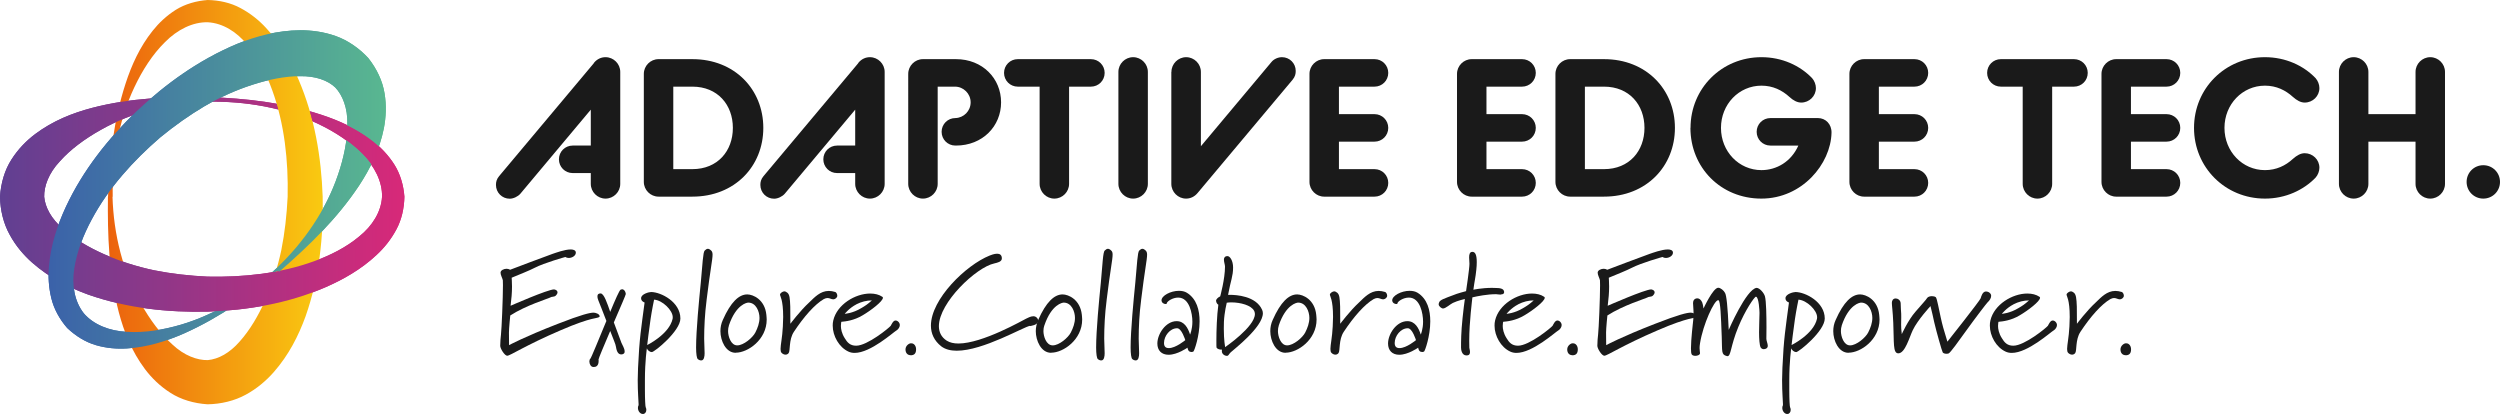
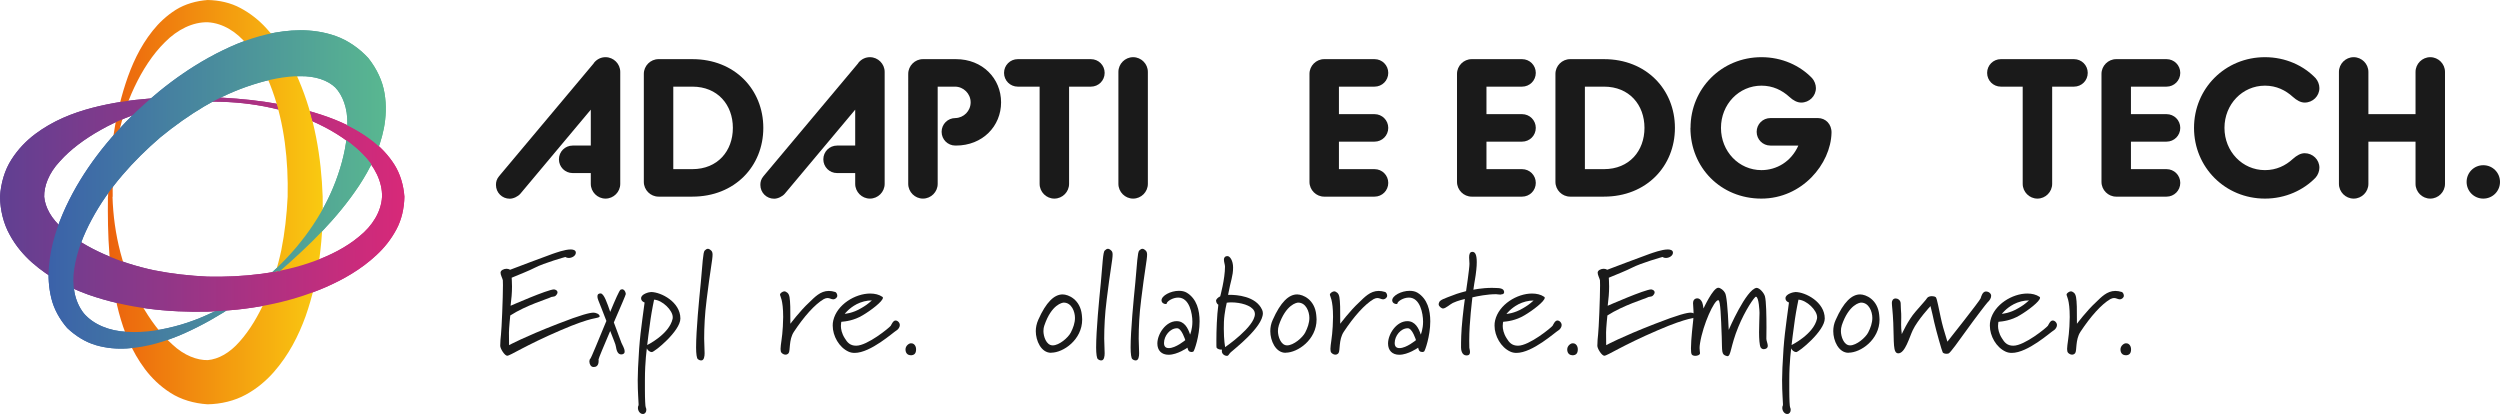
<svg xmlns="http://www.w3.org/2000/svg" id="Calque_2" data-name="Calque 2" viewBox="0 0 229.1 37.93">
  <defs>
    <style>
      .cls-1 {
        fill: none;
      }

      .cls-2 {
        fill: url(#Bleu-_vert);
      }

      .cls-3 {
        clip-path: url(#clippath);
      }

      .cls-4 {
        fill: #1a1a1a;
      }

      .cls-5 {
        fill: url(#Orange_Jaune);
      }

      .cls-6 {
        clip-path: url(#clippath-1);
      }

      .cls-7 {
        fill: url(#Mauve_Magenta);
      }
    </style>
    <linearGradient id="Mauve_Magenta" data-name="Mauve Magenta" x1="0" y1="18.73" x2="38.07" y2="18.73" gradientUnits="userSpaceOnUse">
      <stop offset="0" stop-color="#604092" />
      <stop offset="1" stop-color="#db2878" />
    </linearGradient>
    <linearGradient id="Bleu-_vert" data-name="Bleu- vert" x1="3.55" y1="17.36" x2="35.6" y2="17.36" gradientUnits="userSpaceOnUse">
      <stop offset="0" stop-color="#3a5faa" />
      <stop offset="1" stop-color="#59b890" />
    </linearGradient>
    <linearGradient id="Orange_Jaune" data-name="Orange Jaune" x1="8.08" y1="18.53" x2="29.99" y2="18.53" gradientUnits="userSpaceOnUse">
      <stop offset="0" stop-color="#ea580d" />
      <stop offset="1" stop-color="#facc11" />
    </linearGradient>
    <clipPath id="clippath">
      <path class="cls-1" d="m-2,6.88v23.7h41.05V6.88H-2Zm30.9,5.43l-.16-.08c-.96-.46-1.96-.82-3.01-1.12-.2-.91-.44-1.81-.75-2.68,1.07.17,2.08.4,3.07.65.36,1.06.65,2.13.87,3.21h-.02Z" />
    </clipPath>
    <clipPath id="clippath-1">
      <path class="cls-1" d="m2.45.77v33.18h34.9V.77H2.45Zm20.42,27.47c-1.27.18-2.55.29-3.84.34-.13,0-.27,0-.4,0l.4-.85c1.39-.67,2.74-1.53,4.04-2.54.83-.08,1.66-.21,2.47-.37l.05,1.36c-.93.76-1.84,1.45-2.73,2.07Zm11.81-12.28l-.09.06c-.32-.69-.79-1.34-1.38-1.92-.7-.71-1.53-1.33-2.42-1.87.02-.28.05-.57.04-.83,0-.08,0-.12,0-.16,0-.07-.01-.14-.01-.21h0c1.19.49,2.35,1.1,3.41,1.94.45.36.86.78,1.24,1.23-.23.59-.48,1.18-.79,1.75Z" />
    </clipPath>
  </defs>
  <g id="Calque_1-2" data-name="Calque 1">
    <g>
      <g>
        <path class="cls-7" d="m19.03,8.89c3.49.12,6.99.51,10.37,1.61,1.69.55,3.35,1.3,4.82,2.47.73.58,1.4,1.29,1.93,2.13.53.85.83,1.87.91,2.92-.02,1.05-.25,2.11-.74,3.01-.48.9-1.11,1.69-1.82,2.34-1.42,1.33-3.07,2.26-4.76,2.99-3.41,1.46-7.06,2.07-10.7,2.2-3.64.08-7.35-.3-10.95-1.56-1.79-.65-3.56-1.54-5.14-2.93-.78-.69-1.51-1.54-2.06-2.56C.32,20.49.02,19.26,0,18.02c.08-1.24.43-2.44,1.05-3.4.61-.96,1.37-1.73,2.18-2.34,1.63-1.22,3.42-1.92,5.19-2.39,3.57-.93,7.12-1.04,10.61-1Zm0,.41c-3.45.1-6.91.96-9.81,2.61-1.44.81-2.77,1.78-3.74,2.88-1.02,1.08-1.45,2.28-1.43,3.24.09.98.65,2.01,1.71,2.93,1.03.92,2.36,1.71,3.79,2.34,1.43.64,2.98,1.13,4.58,1.47,1.6.32,3.24.5,4.89.58,3.3.07,6.66-.29,9.73-1.4,1.53-.55,2.99-1.29,4.17-2.28,1.21-.97,2.01-2.26,2.09-3.63.04-1.37-.67-2.8-1.82-3.93-1.13-1.15-2.58-2.07-4.12-2.8-3.1-1.47-6.61-2.05-10.06-1.99Z" />
        <path class="cls-2" d="m25.67,24.82c-2.68,2.25-5.54,4.28-8.79,5.73-1.62.71-3.36,1.27-5.23,1.38-.93.06-1.9-.02-2.86-.3-.96-.28-1.86-.84-2.63-1.57-.69-.79-1.22-1.74-1.46-2.74-.24-.99-.3-2-.21-2.96.17-1.93.77-3.73,1.55-5.41,1.57-3.36,3.87-6.25,6.5-8.78,2.66-2.49,5.67-4.68,9.19-6.15,1.77-.71,3.68-1.23,5.78-1.25,1.04,0,2.15.14,3.25.53,1.1.39,2.15,1.11,2.99,2.02.77.97,1.31,2.1,1.49,3.23.19,1.12.13,2.2-.06,3.2-.4,2-1.26,3.71-2.27,5.25-2.04,3.07-4.61,5.53-7.24,7.83Zm-.27-.3c2.5-2.38,4.5-5.33,5.57-8.49.54-1.57.87-3.18.86-4.64.04-1.49-.44-2.67-1.1-3.37-.71-.67-1.82-1.06-3.23-1.04-1.38,0-2.9.31-4.38.79-1.49.48-2.98,1.15-4.39,1.97-1.4.83-2.75,1.79-4.03,2.84-2.5,2.15-4.76,4.66-6.3,7.54-.77,1.43-1.36,2.95-1.59,4.48-.25,1.53.02,3.02.86,4.1.88,1.04,2.36,1.64,3.98,1.71,1.61.1,3.3-.18,4.94-.66,3.28-.97,6.29-2.89,8.82-5.23Z" />
      </g>
      <path class="cls-5" d="m9.9,18.02c.12-3.49.51-6.99,1.61-10.37.55-1.69,1.3-3.35,2.47-4.82.58-.73,1.29-1.4,2.13-1.93C16.96.37,17.98.08,19.03,0c1.05.02,2.11.25,3.01.74.9.48,1.69,1.11,2.34,1.82,1.33,1.42,2.26,3.07,2.99,4.76,1.46,3.41,2.07,7.06,2.2,10.7.08,3.64-.3,7.35-1.56,10.95-.65,1.79-1.54,3.56-2.93,5.14-.69.78-1.54,1.51-2.56,2.06-1.02.56-2.26.86-3.5.88-1.24-.08-2.44-.43-3.4-1.05-.96-.61-1.73-1.37-2.34-2.18-1.22-1.63-1.92-3.42-2.39-5.19-.93-3.57-1.04-7.12-1-10.61Zm.41,0c.1,3.45.96,6.91,2.61,9.81.81,1.44,1.78,2.77,2.88,3.74,1.08,1.02,2.28,1.45,3.24,1.43.98-.09,2.01-.65,2.93-1.71.92-1.03,1.71-2.36,2.34-3.79.64-1.43,1.13-2.98,1.47-4.58.32-1.6.5-3.24.58-4.89.07-3.3-.29-6.66-1.4-9.73-.55-1.53-1.29-2.99-2.28-4.17-.97-1.21-2.26-2.01-3.63-2.09-1.37-.04-2.8.67-3.93,1.82-1.15,1.13-2.07,2.58-2.8,4.12-1.47,3.1-2.05,6.61-1.99,10.06Z" />
      <g class="cls-3">
        <path class="cls-7" d="m19.03,8.89c3.49.12,6.99.51,10.37,1.61,1.69.55,3.35,1.3,4.82,2.47.73.58,1.4,1.29,1.93,2.13.53.85.83,1.87.91,2.92-.02,1.05-.25,2.11-.74,3.01-.48.9-1.11,1.69-1.82,2.34-1.42,1.33-3.07,2.26-4.76,2.99-3.41,1.46-7.06,2.07-10.7,2.2-3.64.08-7.35-.3-10.95-1.56-1.79-.65-3.56-1.54-5.14-2.93-.78-.69-1.51-1.54-2.06-2.56C.32,20.49.02,19.26,0,18.02c.08-1.24.43-2.44,1.05-3.4.61-.96,1.37-1.73,2.18-2.34,1.63-1.22,3.42-1.92,5.19-2.39,3.57-.93,7.12-1.04,10.61-1Zm0,.41c-3.45.1-6.91.96-9.81,2.61-1.44.81-2.77,1.78-3.74,2.88-1.02,1.08-1.45,2.28-1.43,3.24.09.98.65,2.01,1.71,2.93,1.03.92,2.36,1.71,3.79,2.34,1.43.64,2.98,1.13,4.58,1.47,1.6.32,3.24.5,4.89.58,3.3.07,6.66-.29,9.73-1.4,1.53-.55,2.99-1.29,4.17-2.28,1.21-.97,2.01-2.26,2.09-3.63.04-1.37-.67-2.8-1.82-3.93-1.13-1.15-2.58-2.07-4.12-2.8-3.1-1.47-6.61-2.05-10.06-1.99Z" />
      </g>
      <g class="cls-6">
        <path class="cls-2" d="m25.67,24.82c-2.68,2.25-5.54,4.28-8.79,5.73-1.62.71-3.36,1.27-5.23,1.38-.93.06-1.9-.02-2.86-.3-.96-.28-1.86-.84-2.63-1.57-.69-.79-1.22-1.74-1.46-2.74-.24-.99-.3-2-.21-2.96.17-1.93.77-3.73,1.55-5.41,1.57-3.36,3.87-6.25,6.5-8.78,2.66-2.49,5.67-4.68,9.19-6.15,1.77-.71,3.68-1.23,5.78-1.25,1.04,0,2.15.14,3.25.53,1.1.39,2.15,1.11,2.99,2.02.77.97,1.31,2.1,1.49,3.23.19,1.12.13,2.2-.06,3.2-.4,2-1.26,3.71-2.27,5.25-2.04,3.07-4.61,5.53-7.24,7.83Zm-.27-.3c2.5-2.38,4.5-5.33,5.57-8.49.54-1.57.87-3.18.86-4.64.04-1.49-.44-2.67-1.1-3.37-.71-.67-1.82-1.06-3.23-1.04-1.38,0-2.9.31-4.38.79-1.49.48-2.98,1.15-4.39,1.97-1.4.83-2.75,1.79-4.03,2.84-2.5,2.15-4.76,4.66-6.3,7.54-.77,1.43-1.36,2.95-1.59,4.48-.25,1.53.02,3.02.86,4.1.88,1.04,2.36,1.64,3.98,1.71,1.61.1,3.3-.18,4.94-.66,3.28-.97,6.29-2.89,8.82-5.23Z" />
      </g>
    </g>
    <g>
      <path class="cls-4" d="m54.41,5.78c.32-.4.72-.54,1.08-.54.74,0,1.35.61,1.35,1.35v10.26c0,.74-.61,1.35-1.35,1.35s-1.35-.61-1.35-1.35v-.99h-1.66c-.7,0-1.26-.56-1.26-1.26s.56-1.26,1.26-1.26h1.66v-3.29l-6.46,7.71c-.22.25-.63.45-.97.45-.7,0-1.26-.56-1.26-1.26,0-.27.05-.52.29-.81l8.68-10.35Z" />
      <path class="cls-4" d="m59,6.77c0-.74.61-1.35,1.35-1.35h3.1c3.89,0,6.5,2.79,6.5,6.3s-2.61,6.3-6.5,6.3h-3.1c-.74,0-1.35-.61-1.35-1.35V6.77Zm4.45,8.73c2.32,0,3.71-1.67,3.71-3.78s-1.39-3.78-3.71-3.78h-1.75v7.56h1.75Z" />
      <path class="cls-4" d="m78.64,5.78c.32-.4.72-.54,1.08-.54.74,0,1.35.61,1.35,1.35v10.26c0,.74-.61,1.35-1.35,1.35s-1.35-.61-1.35-1.35v-.99h-1.66c-.7,0-1.26-.56-1.26-1.26s.56-1.26,1.26-1.26h1.66v-3.29l-6.46,7.71c-.22.25-.63.45-.97.45-.7,0-1.26-.56-1.26-1.26,0-.27.05-.52.29-.81l8.68-10.35Z" />
      <path class="cls-4" d="m83.23,6.77c0-.74.61-1.35,1.35-1.35h3.02c2.45,0,4.14,1.78,4.14,3.96s-1.69,3.96-4.14,3.96h-.05c-.7,0-1.26-.56-1.26-1.26s.56-1.26,1.26-1.26c.77-.02,1.4-.65,1.4-1.44s-.65-1.44-1.44-1.44h-1.58v8.91c0,.74-.61,1.35-1.35,1.35s-1.35-.61-1.35-1.35V6.77Z" />
      <path class="cls-4" d="m95.27,7.94h-2c-.7,0-1.26-.56-1.26-1.26s.56-1.26,1.26-1.26h6.7c.7,0,1.26.56,1.26,1.26s-.56,1.26-1.26,1.26h-2v8.91c0,.74-.61,1.35-1.35,1.35s-1.35-.61-1.35-1.35V7.94Z" />
      <path class="cls-4" d="m102.49,6.59c0-.74.61-1.35,1.35-1.35s1.35.61,1.35,1.35v10.26c0,.74-.61,1.35-1.35,1.35s-1.35-.61-1.35-1.35V6.59Z" />
-       <path class="cls-4" d="m107.35,6.59c0-.74.61-1.35,1.35-1.35s1.35.61,1.35,1.35v6.81l6.46-7.71c.23-.29.63-.45.97-.45.7,0,1.26.56,1.26,1.26,0,.27-.05.52-.29.81l-8.68,10.35c-.32.4-.72.54-1.08.54-.74,0-1.35-.61-1.35-1.35V6.59Z" />
      <path class="cls-4" d="m120,6.77c0-.74.61-1.35,1.35-1.35h4.61c.7,0,1.26.56,1.26,1.26s-.56,1.26-1.26,1.26h-3.26v2.52h3.26c.7,0,1.26.56,1.26,1.26s-.56,1.26-1.26,1.26h-3.26v2.52h3.26c.7,0,1.26.56,1.26,1.26s-.56,1.26-1.26,1.26h-4.61c-.74,0-1.35-.61-1.35-1.35V6.77Z" />
      <path class="cls-4" d="m133.52,6.77c0-.74.61-1.35,1.35-1.35h4.61c.7,0,1.26.56,1.26,1.26s-.56,1.26-1.26,1.26h-3.26v2.52h3.26c.7,0,1.26.56,1.26,1.26s-.56,1.26-1.26,1.26h-3.26v2.52h3.26c.7,0,1.26.56,1.26,1.26s-.56,1.26-1.26,1.26h-4.61c-.74,0-1.35-.61-1.35-1.35V6.77Z" />
      <path class="cls-4" d="m142.54,6.77c0-.74.61-1.35,1.35-1.35h3.1c3.89,0,6.5,2.79,6.5,6.3s-2.61,6.3-6.5,6.3h-3.1c-.74,0-1.35-.61-1.35-1.35V6.77Zm4.45,8.73c2.32,0,3.71-1.67,3.71-3.78s-1.39-3.78-3.71-3.78h-1.75v7.56h1.75Z" />
      <path class="cls-4" d="m154.92,11.72c0-3.62,2.86-6.48,6.5-6.48,1.89,0,3.53.77,4.63,1.91.23.25.36.61.36.92,0,.74-.61,1.33-1.35,1.33-.36,0-.74-.2-1.08-.52-.67-.61-1.51-1.03-2.56-1.03-2.07,0-3.71,1.71-3.71,3.87s1.64,3.87,3.71,3.87c1.37,0,2.72-.76,3.38-2.25h-2.56c-.7,0-1.26-.56-1.26-1.26s.56-1.26,1.26-1.26h4.36c.7,0,1.26.56,1.24,1.35-.07,2.86-2.7,6.03-6.43,6.03s-6.5-2.86-6.5-6.48Z" />
-       <path class="cls-4" d="m169.48,6.77c0-.74.61-1.35,1.35-1.35h4.61c.7,0,1.26.56,1.26,1.26s-.56,1.26-1.26,1.26h-3.26v2.52h3.26c.7,0,1.26.56,1.26,1.26s-.56,1.26-1.26,1.26h-3.26v2.52h3.26c.7,0,1.26.56,1.26,1.26s-.56,1.26-1.26,1.26h-4.61c-.74,0-1.35-.61-1.35-1.35V6.77Z" />
      <path class="cls-4" d="m185.36,7.94h-2c-.7,0-1.26-.56-1.26-1.26s.56-1.26,1.26-1.26h6.7c.7,0,1.26.56,1.26,1.26s-.56,1.26-1.26,1.26h-2v8.91c0,.74-.61,1.35-1.35,1.35s-1.35-.61-1.35-1.35V7.94Z" />
      <path class="cls-4" d="m192.58,6.77c0-.74.61-1.35,1.35-1.35h4.61c.7,0,1.26.56,1.26,1.26s-.56,1.26-1.26,1.26h-3.26v2.52h3.26c.7,0,1.26.56,1.26,1.26s-.56,1.26-1.26,1.26h-3.26v2.52h3.26c.7,0,1.26.56,1.26,1.26s-.56,1.26-1.26,1.26h-4.61c-.74,0-1.35-.61-1.35-1.35V6.77Z" />
      <path class="cls-4" d="m201.06,11.72c0-3.62,2.86-6.48,6.5-6.48,1.89,0,3.53.77,4.63,1.91.23.25.36.61.36.92,0,.74-.61,1.33-1.35,1.33-.36,0-.72-.2-1.08-.52-.67-.61-1.51-1.03-2.56-1.03-2.07,0-3.71,1.71-3.71,3.87s1.64,3.87,3.71,3.87c1.04,0,1.89-.41,2.56-1.03.36-.32.72-.52,1.08-.52.74,0,1.35.59,1.35,1.33,0,.31-.13.67-.36.92-1.1,1.13-2.74,1.91-4.63,1.91-3.64,0-6.5-2.86-6.5-6.48Z" />
      <path class="cls-4" d="m214.34,6.59c0-.74.61-1.35,1.35-1.35s1.35.61,1.35,1.35v3.87h4.32v-3.87c0-.74.61-1.35,1.35-1.35s1.35.61,1.35,1.35v10.26c0,.74-.61,1.35-1.35,1.35s-1.35-.61-1.35-1.35v-3.87h-4.32v3.87c0,.74-.61,1.35-1.35,1.35s-1.35-.61-1.35-1.35V6.59Z" />
      <path class="cls-4" d="m226.04,16.67c0-.85.68-1.53,1.53-1.53s1.53.68,1.53,1.53-.68,1.53-1.53,1.53-1.53-.68-1.53-1.53Z" />
    </g>
    <g>
      <path class="cls-4" d="m54.9,29.05c-.1.14-.62-.04-3.51,1.21-3.31,1.42-4.63,2.34-4.91,2.34-.23,0-.64-.65-.64-.91s.04-.87.07-1.04c.06-.49.18-3.35.18-4.51,0-.25,0-.4-.01-.46-.05-.21-.21-.48-.21-.69,0-.23.32-.36.55-.36.12,0,.22.03.33.09,0,0,3.61-1.37,3.9-1.46.25-.08,1.09-.4,1.65-.4.17,0,.47.04.47.29,0,.3-.36.49-.65.49-.12,0-.22-.03-.31-.09,0,0-1.92.53-2.83,1-.39.21-1.46.64-2.09.9,0,0,.03.44.03.82,0,.55-.05,1.12-.13,1.75,0,0,3.41-1.5,3.99-1.5.21.04.31.14.31.27,0,.09-.05.19-.16.3-.14.14-.33.06-.52.18-.16.09-2.21.71-3.65,1.64,0,0-.12,1.18-.12,1.56,0,.49.01.82.01,1.16,0,0,1.35-.74,4.46-1.95,2.2-.86,2.96-1.03,3.29-1.03.17,0,.55.12.55.33,0,.03-.01.04-.03.07Z" />
      <path class="cls-4" d="m56.25,29.54l.7,1.88c.1.23.29.52.29.77v.07c0,.12-.13.22-.31.22-.35,0-.44-.43-.49-.73-.01-.17-.26-.73-.52-1.42-.56,1.31-1.07,2.52-1.07,2.61,0,.03.01.07.01.13,0,.21-.06.56-.43.56h-.06c-.22,0-.36-.27-.36-.51,0-.1.03-.2.09-.25.08-.07.79-1.82,1.47-3.46-.3-.81-.62-1.57-.74-1.89-.07-.16-.08-.27-.08-.36,0-.22.14-.27.29-.27.31,0,.61.91.88,1.69.46-1.11.84-1.99.96-2.04.04-.01.09-.03.13-.03.17,0,.31.17.34.43,0,.08-.52,1.27-1.09,2.59Z" />
      <path class="cls-4" d="m59.72,32.26c-.2,0-.4-.2-.44-.34,0,0-.18,1.16-.18,2.94v.86c0,.94.04,1.52.07,1.59.04.09.06.17.06.25,0,.22-.14.38-.31.38-.27,0-.46-.29-.46-.55,0-.09.01-.17.05-.23.01-.01.01-.05.01-.13,0-.29-.08-1.01-.08-2.2,0-.34.01-.71.03-1.13.12-2.7.29-3.63.6-5.98,0,0-.32-.09-.32-.39,0-.39.73-.57.92-.57.91.01,2.68.91,2.68,2.43,0,1.14-2.37,3.08-2.63,3.08Zm.22-4.8s-.21,1.01-.32,1.77c-.12.77-.31,2.39-.31,2.39,0,0,2.02-.99,2.33-2.41.01-.07.01-.09.01-.14,0-.64-.95-1.56-1.7-1.61Z" />
      <path class="cls-4" d="m64.75,27.53c-.16,1.22-.22,2.47-.22,3.51,0,.42.04.88.04,1.33,0,.29-.05.66-.31.66-.09,0-.2-.03-.31-.12-.1-.07-.16-.48-.16-1.07,0-1.55.27-4.34.43-5.93.16-1.69.2-2.81.36-2.95.09-.08.17-.16.29-.16.09,0,.19.05.33.19.06.08.1.17.1.35,0,.46-.22,1.44-.55,4.17Z" />
-       <path class="cls-4" d="m67.42,32.33c-.92,0-1.4-1.12-1.4-1.98,0-.34.06-.68.22-1.03.73-1.65,1.48-2.34,2.24-2.34.52,0,1.61.46,1.75,1.87.01.16.03.29.03.43,0,1.86-1.74,3.04-2.83,3.04Zm-.62-2.5c-.05.14-.08.33-.08.51,0,.47.25,1.31.84,1.31s1.42-.71,1.66-1.18c.22-.43.38-.88.38-1.34,0-.57-.31-1.4-1.03-1.4-.1,0-1.12.14-1.78,2.11Z" />
      <path class="cls-4" d="m76.35,27.43c-.17,0-.31-.12-.52-.12-.09,0-.21.03-.34.1-.82.48-1.81,1.59-2.74,3-.48.73-.31,1.73-.48,1.95-.08.1-.18.14-.29.14-.13,0-.26-.07-.35-.16-.08-.08-.1-.2-.1-.36,0-.39.16-1.05.21-2.05.01-.34.03-.62.03-.88,0-1.62-.29-1.9-.29-2.05,0-.14.26-.3.39-.3.09,0,.18.04.29.13.2.18.23.48.26,1.27.01.46.01.7.01,1.57,0,0,.9-1.2,1.73-1.96.48-.46,1.01-1.05,1.79-1.05.18,0,.38.03.6.1.08.03.18.18.18.34,0,.17-.18.33-.38.33Z" />
      <path class="cls-4" d="m82.17,30.27c-.29.16-2.38,2.07-3.85,2.07-.21,0-.4-.04-.57-.12-.85-.39-1.44-1.42-1.44-2.38,0-.16.01-.31.05-.47.34-1.47,2.02-2.47,3.38-2.47.43,0,.81.09,1.12.3.04.03.05.05.05.09,0,.32-1.1,1.16-1.85,1.6-.81.49-1.6.57-1.96.6,0,0-.04.14-.04.38,0,.27.07.68.35,1.12.23.38.48.69,1.05.69,1.03,0,3.04-1.65,3.17-1.83.08-.14.22-.48.44-.48.19,0,.39.2.39.42,0,.18-.13.38-.3.49Zm-3.69-2.38c-.66.34-1.07.87-1.07.87,0,0,.73-.04,1.53-.53.34-.2.56-.34.96-.7-.48,0-.96.12-1.43.36Z" />
      <path class="cls-4" d="m83.45,32.55c-.3,0-.47-.22-.47-.53,0-.35.34-.56.48-.56h.05c.27,0,.44.26.44.55,0,.34-.13.55-.51.55Z" />
-       <path class="cls-4" d="m94.39,29.86c-.57.08-4.29,2.28-6.71,2.28-.56,0-1.05-.12-1.42-.4-.66-.52-.95-1.18-.95-1.9,0-2.43,3.21-5.55,5.38-6.42.1-.04.42-.17.69-.17.25,0,.43.12.43.43s-.4.39-.69.46c-1.66.35-5.08,3.6-5.08,5.75,0,.53.21,1,.72,1.33.29.18.65.26,1.07.26,2.21,0,5.93-2.15,6.21-2.28.12-.05.4-.22.66-.22.22,0,.44.18.44.43,0,.39-.75.47-.75.47Z" />
      <path class="cls-4" d="m96.32,32.33c-.92,0-1.4-1.12-1.4-1.98,0-.34.07-.68.22-1.03.73-1.65,1.48-2.34,2.24-2.34.52,0,1.61.46,1.76,1.87.01.16.03.29.03.43,0,1.86-1.74,3.04-2.83,3.04Zm-.62-2.5c-.05.14-.08.33-.08.51,0,.47.25,1.31.85,1.31s1.42-.71,1.66-1.18c.22-.43.38-.88.38-1.34,0-.57-.31-1.4-1.03-1.4-.1,0-1.12.14-1.78,2.11Z" />
      <path class="cls-4" d="m101.41,27.53c-.16,1.22-.22,2.47-.22,3.51,0,.42.04.88.04,1.33,0,.29-.05.66-.31.66-.09,0-.2-.03-.31-.12-.1-.07-.16-.48-.16-1.07,0-1.55.27-4.34.43-5.93.16-1.69.19-2.81.36-2.95.09-.08.17-.16.29-.16.09,0,.2.05.33.19.07.08.1.17.1.35,0,.46-.22,1.44-.55,4.17Z" />
      <path class="cls-4" d="m104.57,27.53c-.16,1.22-.22,2.47-.22,3.51,0,.42.04.88.04,1.33,0,.29-.05.66-.31.66-.09,0-.2-.03-.31-.12-.1-.07-.16-.48-.16-1.07,0-1.55.27-4.34.43-5.93.16-1.69.2-2.81.36-2.95.09-.08.17-.16.29-.16.09,0,.19.05.33.19.06.08.1.17.1.35,0,.46-.22,1.44-.55,4.17Z" />
      <path class="cls-4" d="m109.37,32.21s-.09.05-.16.05c-.09,0-.21-.03-.27-.1-.08-.08-.12-.3-.12-.3,0,0-.92.65-1.73.65-.65,0-1.03-.4-1.03-1.03,0-.87.77-2.05,1.77-2.05.71,0,1.04.64,1.23,1.23,0,0,.21-.48.21-1.18,0-.75-.27-2.21-1.3-2.21-.52,0-1.03.35-1.05.53,0,.05-.04.06-.1.06-.14,0-.36-.09-.38-.33,0-.44.84-.88,1.6-.88.27,0,.52.05.73.18.9.56,1.16,1.6,1.16,2.61,0,1.38-.49,2.72-.56,2.76Zm-1.5-2.13c-.65,0-1.2.7-1.2,1.35,0,.29.12.47.44.47.64,0,1.51-.73,1.51-.73,0,0-.33-1.09-.75-1.09Z" />
      <path class="cls-4" d="m112.78,32.29c-.2.19-.18.32-.35.32-.21,0-.46-.17-.46-.43,0-.08.01-.14.01-.14h-.04c-.09,0-.36-.01-.46-.2-.01-.03-.01-.29-.01-.68,0-.82.04-2.21.18-3.24,0,0-.17-.05-.21-.36,0-.14.18-.31.38-.4,0,0,.44-1.6.44-2.73,0-.16-.1-.42-.1-.64,0-.16.08-.32.33-.32.23,0,.51.43.51,1.04,0,.81-.21,1.16-.46,2.51h.17c.55,0,2.38.09,2.95,1.37.04.09.07.21.07.31,0,1.29-2.7,3.35-2.95,3.59Zm2.15-3.8c-.25-.51-1.25-.78-2.09-.78-.14,0-.29.01-.42.03,0,0-.22.88-.26,1.75-.01.22-.01.44-.01.64,0,1.04.12,1.68.12,1.68,0,0,2.73-1.86,2.73-3.04,0-.09-.03-.18-.06-.27Z" />
      <path class="cls-4" d="m117.81,32.33c-.92,0-1.4-1.12-1.4-1.98,0-.34.06-.68.22-1.03.73-1.65,1.48-2.34,2.24-2.34.52,0,1.61.46,1.75,1.87.01.16.03.29.03.43,0,1.86-1.74,3.04-2.83,3.04Zm-.62-2.5c-.05.14-.08.33-.08.51,0,.47.25,1.31.84,1.31s1.42-.71,1.66-1.18c.22-.43.38-.88.38-1.34,0-.57-.31-1.4-1.03-1.4-.1,0-1.12.14-1.78,2.11Z" />
      <path class="cls-4" d="m126.74,27.43c-.17,0-.31-.12-.52-.12-.09,0-.21.03-.34.1-.82.48-1.81,1.59-2.74,3-.48.73-.31,1.73-.48,1.95-.08.1-.18.14-.29.14-.13,0-.26-.07-.35-.16-.08-.08-.1-.2-.1-.36,0-.39.16-1.05.21-2.05.01-.34.03-.62.03-.88,0-1.62-.29-1.9-.29-2.05,0-.14.26-.3.39-.3.09,0,.18.04.29.13.2.18.23.48.26,1.27.01.46.01.7.01,1.57,0,0,.9-1.2,1.73-1.96.48-.46,1.01-1.05,1.79-1.05.18,0,.38.03.6.1.08.03.18.18.18.34,0,.17-.18.33-.38.33Z" />
      <path class="cls-4" d="m130.51,32.21s-.09.05-.16.05c-.09,0-.21-.03-.27-.1-.08-.08-.12-.3-.12-.3,0,0-.92.65-1.73.65-.65,0-1.03-.4-1.03-1.03,0-.87.77-2.05,1.77-2.05.71,0,1.04.64,1.23,1.23,0,0,.21-.48.21-1.18,0-.75-.27-2.21-1.3-2.21-.52,0-1.03.35-1.05.53,0,.05-.04.06-.1.06-.14,0-.36-.09-.38-.33,0-.44.84-.88,1.6-.88.27,0,.52.05.73.18.9.56,1.16,1.6,1.16,2.61,0,1.38-.49,2.72-.56,2.76Zm-1.5-2.13c-.65,0-1.2.7-1.2,1.35,0,.29.12.47.44.47.64,0,1.51-.73,1.51-.73,0,0-.33-1.09-.75-1.09Z" />
      <path class="cls-4" d="m137.54,27c-.16,0-.34-.04-.44-.04-.81,0-1.7.18-2.17.29-.01.16-.29,2.25-.29,3.98,0,.22,0,.44.01.64,0,.05.06.23.06.39,0,.17-.06.31-.31.31h-.05c-.39-.03-.46-.51-.46-.71,0-.58,0-1.39.14-2.72.09-.92.14-1.18.21-1.74,0,0-.64.14-1.1.36-.22.1-.66.51-.9.51-.14,0-.4-.2-.4-.38,0-.03,0-.05.01-.09.06-.19.09-.29.81-.56.74-.29.91-.35,1.69-.56,0,0,.31-2.05.31-2.5,0-.22-.03-.4-.03-.59,0-.27.05-.51.3-.51s.4.25.4.94c0,.19-.01.43-.04.7-.08.78-.16.99-.27,1.83,0,0,.78-.17,1.7-.17.12,0,.23.01.35.01.27.01.74,0,.77.36,0,.19-.14.23-.31.23Z" />
-       <path class="cls-4" d="m142.82,30.27c-.29.16-2.38,2.07-3.85,2.07-.21,0-.4-.04-.57-.12-.85-.39-1.44-1.42-1.44-2.38,0-.16.01-.31.05-.47.34-1.47,2.02-2.47,3.38-2.47.43,0,.81.09,1.12.3.04.03.05.05.05.09,0,.32-1.1,1.16-1.85,1.6-.81.49-1.6.57-1.96.6,0,0-.04.14-.04.38,0,.27.07.68.35,1.12.23.38.48.69,1.05.69,1.03,0,3.04-1.65,3.17-1.83.08-.14.22-.48.44-.48.19,0,.39.2.39.42,0,.18-.13.38-.3.49Zm-3.69-2.38c-.66.34-1.07.87-1.07.87,0,0,.73-.04,1.53-.53.34-.2.56-.34.96-.7-.48,0-.96.12-1.43.36Z" />
+       <path class="cls-4" d="m142.82,30.27c-.29.16-2.38,2.07-3.85,2.07-.21,0-.4-.04-.57-.12-.85-.39-1.44-1.42-1.44-2.38,0-.16.01-.31.05-.47.34-1.47,2.02-2.47,3.38-2.47.43,0,.81.09,1.12.3.04.03.05.05.05.09,0,.32-1.1,1.16-1.85,1.6-.81.49-1.6.57-1.96.6,0,0-.04.14-.04.38,0,.27.07.68.35,1.12.23.38.48.69,1.05.69,1.03,0,3.04-1.65,3.17-1.83.08-.14.22-.48.44-.48.19,0,.39.2.39.42,0,.18-.13.38-.3.49m-3.69-2.38c-.66.34-1.07.87-1.07.87,0,0,.73-.04,1.53-.53.34-.2.56-.34.96-.7-.48,0-.96.12-1.43.36Z" />
      <path class="cls-4" d="m144.09,32.55c-.3,0-.47-.22-.47-.53,0-.35.34-.56.48-.56h.05c.27,0,.44.26.44.55,0,.34-.13.55-.51.55Z" />
      <path class="cls-4" d="m155.44,29.05c-.1.14-.62-.04-3.51,1.21-3.31,1.42-4.63,2.34-4.91,2.34-.23,0-.64-.65-.64-.91s.04-.87.07-1.04c.06-.49.18-3.35.18-4.51,0-.25,0-.4-.01-.46-.05-.21-.21-.48-.21-.69,0-.23.32-.36.55-.36.12,0,.22.03.33.09,0,0,3.61-1.37,3.9-1.46.25-.08,1.09-.4,1.65-.4.17,0,.47.04.47.29,0,.3-.36.49-.65.49-.12,0-.22-.03-.31-.09,0,0-1.92.53-2.83,1-.39.21-1.46.64-2.09.9,0,0,.03.44.03.82,0,.55-.05,1.12-.13,1.75,0,0,3.41-1.5,3.99-1.5.21.04.31.14.31.27,0,.09-.05.19-.16.3-.14.14-.33.06-.52.18-.16.09-2.21.71-3.65,1.64,0,0-.12,1.18-.12,1.56,0,.49.01.82.01,1.16,0,0,1.35-.74,4.46-1.95,2.2-.86,2.96-1.03,3.29-1.03.17,0,.55.12.55.33,0,.03-.01.04-.03.07Z" />
      <path class="cls-4" d="m161.63,32c-.1,0-.22-.05-.29-.17-.1-.21-.14-.78-.14-1.39,0-.65.04-1.37.04-1.74v-.05c0-.07-.05-1.46-.33-1.46-.13,0-.99,1.25-1.61,2.77-.73,1.77-.66,2.68-1,2.68-.01,0-.03-.01-.05-.01-.53-.13-.42-.4-.47-1.77-.07-1.91-.12-3.24-.29-3.34-.01-.01-.03-.01-.04-.01-.36,0-1.38,2.2-1.66,3.95-.03.18-.04.32-.04.44,0,.25.04.36.04.46,0,.17-.25.25-.42.25-.14,0-.29-.04-.34-.13-.05-.08-.07-.27-.07-.55,0-.83.18-2.31.21-2.63.01-.18.03-.35.03-.49,0-.46-.05-.81-.05-1.04s.13-.43.4-.43c.09,0,.18.04.25.1.17.18.23.26.31.83,0,0,.87-1.9,1.35-1.9.21,0,.51.25.62.47.13.19.25,1.22.34,3.39,0,0,1.6-3.72,2.55-3.85.29,0,.69.48.77.78.12.43.14,1.86.14,2.86,0,.52-.01.92-.01,1.03,0,.18.13.44.13.64,0,.21-.18.31-.38.31Z" />
      <path class="cls-4" d="m164.59,32.26c-.2,0-.4-.2-.44-.34,0,0-.18,1.16-.18,2.94v.86c0,.94.04,1.52.07,1.59.04.09.06.17.06.25,0,.22-.14.38-.31.38-.27,0-.46-.29-.46-.55,0-.09.01-.17.05-.23.01-.01.01-.05.01-.13,0-.29-.08-1.01-.08-2.2,0-.34.01-.71.03-1.13.12-2.7.29-3.63.6-5.98,0,0-.32-.09-.32-.39,0-.39.73-.57.92-.57.91.01,2.68.91,2.68,2.43,0,1.14-2.37,3.08-2.63,3.08Zm.22-4.8s-.21,1.01-.32,1.77c-.12.77-.31,2.39-.31,2.39,0,0,2.02-.99,2.33-2.41.01-.07.01-.09.01-.14,0-.64-.95-1.56-1.7-1.61Z" />
      <path class="cls-4" d="m169.4,32.33c-.92,0-1.4-1.12-1.4-1.98,0-.34.06-.68.22-1.03.73-1.65,1.48-2.34,2.24-2.34.52,0,1.61.46,1.75,1.87.01.16.03.29.03.43,0,1.86-1.74,3.04-2.83,3.04Zm-.62-2.5c-.05.14-.08.33-.08.51,0,.47.25,1.31.84,1.31s1.42-.71,1.66-1.18c.22-.43.38-.88.38-1.34,0-.57-.31-1.4-1.03-1.4-.1,0-1.12.14-1.78,2.11Z" />
      <path class="cls-4" d="m182.14,27.71c-.1.1-1.03,1.3-2.13,2.83-.44.61-1.29,1.81-1.44,1.85-.04.01-.1.03-.18.03-.14,0-.31-.04-.36-.13-.08-.14-.57-1.87-.78-2.77-.1-.44-.21-.99-.34-1.47,0,0-1.17,1.26-1.62,2.2-.31.64-.7,2.13-1.33,2.13-.51,0-.38-1.01-.46-2.78-.04-1.03-.13-1.57-.13-1.85,0-.19.1-.4.35-.4.1,0,.21.04.27.09.26.21.17.39.21.92.03.29.03.51.03.7,0,.25-.01.46-.01.69s.01.49.06.87c0,0,.56-1.26,1.25-2.05.49-.58.98-1.09,1.08-1.27.07-.1.25-.16.43-.16.13,0,.26.03.35.09.12.09.29,1.13.46,1.87.14.64.26,1.09.61,2.21,0,0,3.03-3.82,3.05-3.98.05-.17.17-.62.49-.62.21,0,.47.16.47.4,0,.21-.14.43-.33.6Z" />
      <path class="cls-4" d="m188.21,30.27c-.29.16-2.38,2.07-3.85,2.07-.21,0-.4-.04-.57-.12-.85-.39-1.44-1.42-1.44-2.38,0-.16.01-.31.05-.47.34-1.47,2.02-2.47,3.38-2.47.43,0,.81.09,1.12.3.04.03.05.05.05.09,0,.32-1.1,1.16-1.85,1.6-.81.49-1.6.57-1.96.6,0,0-.04.14-.04.38,0,.27.07.68.35,1.12.23.38.48.69,1.05.69,1.03,0,3.04-1.65,3.17-1.83.08-.14.22-.48.44-.48.19,0,.39.2.39.42,0,.18-.13.38-.3.49Zm-3.69-2.38c-.66.34-1.07.87-1.07.87,0,0,.73-.04,1.53-.53.34-.2.56-.34.96-.7-.48,0-.96.12-1.43.36Z" />
      <path class="cls-4" d="m194.25,27.43c-.17,0-.31-.12-.52-.12-.09,0-.21.03-.34.1-.82.48-1.81,1.59-2.74,3-.48.73-.31,1.73-.48,1.95-.08.1-.18.14-.29.14-.13,0-.26-.07-.35-.16-.08-.08-.1-.2-.1-.36,0-.39.16-1.05.21-2.05.01-.34.03-.62.03-.88,0-1.62-.29-1.9-.29-2.05,0-.14.26-.3.39-.3.09,0,.18.04.29.13.19.18.23.48.26,1.27.01.46.01.7.01,1.57,0,0,.9-1.2,1.73-1.96.48-.46,1.01-1.05,1.79-1.05.18,0,.38.03.6.1.08.03.18.18.18.34,0,.17-.18.33-.38.33Z" />
      <path class="cls-4" d="m194.79,32.55c-.3,0-.47-.22-.47-.53,0-.35.34-.56.48-.56h.05c.27,0,.44.26.44.55,0,.34-.13.55-.51.55Z" />
    </g>
  </g>
</svg>